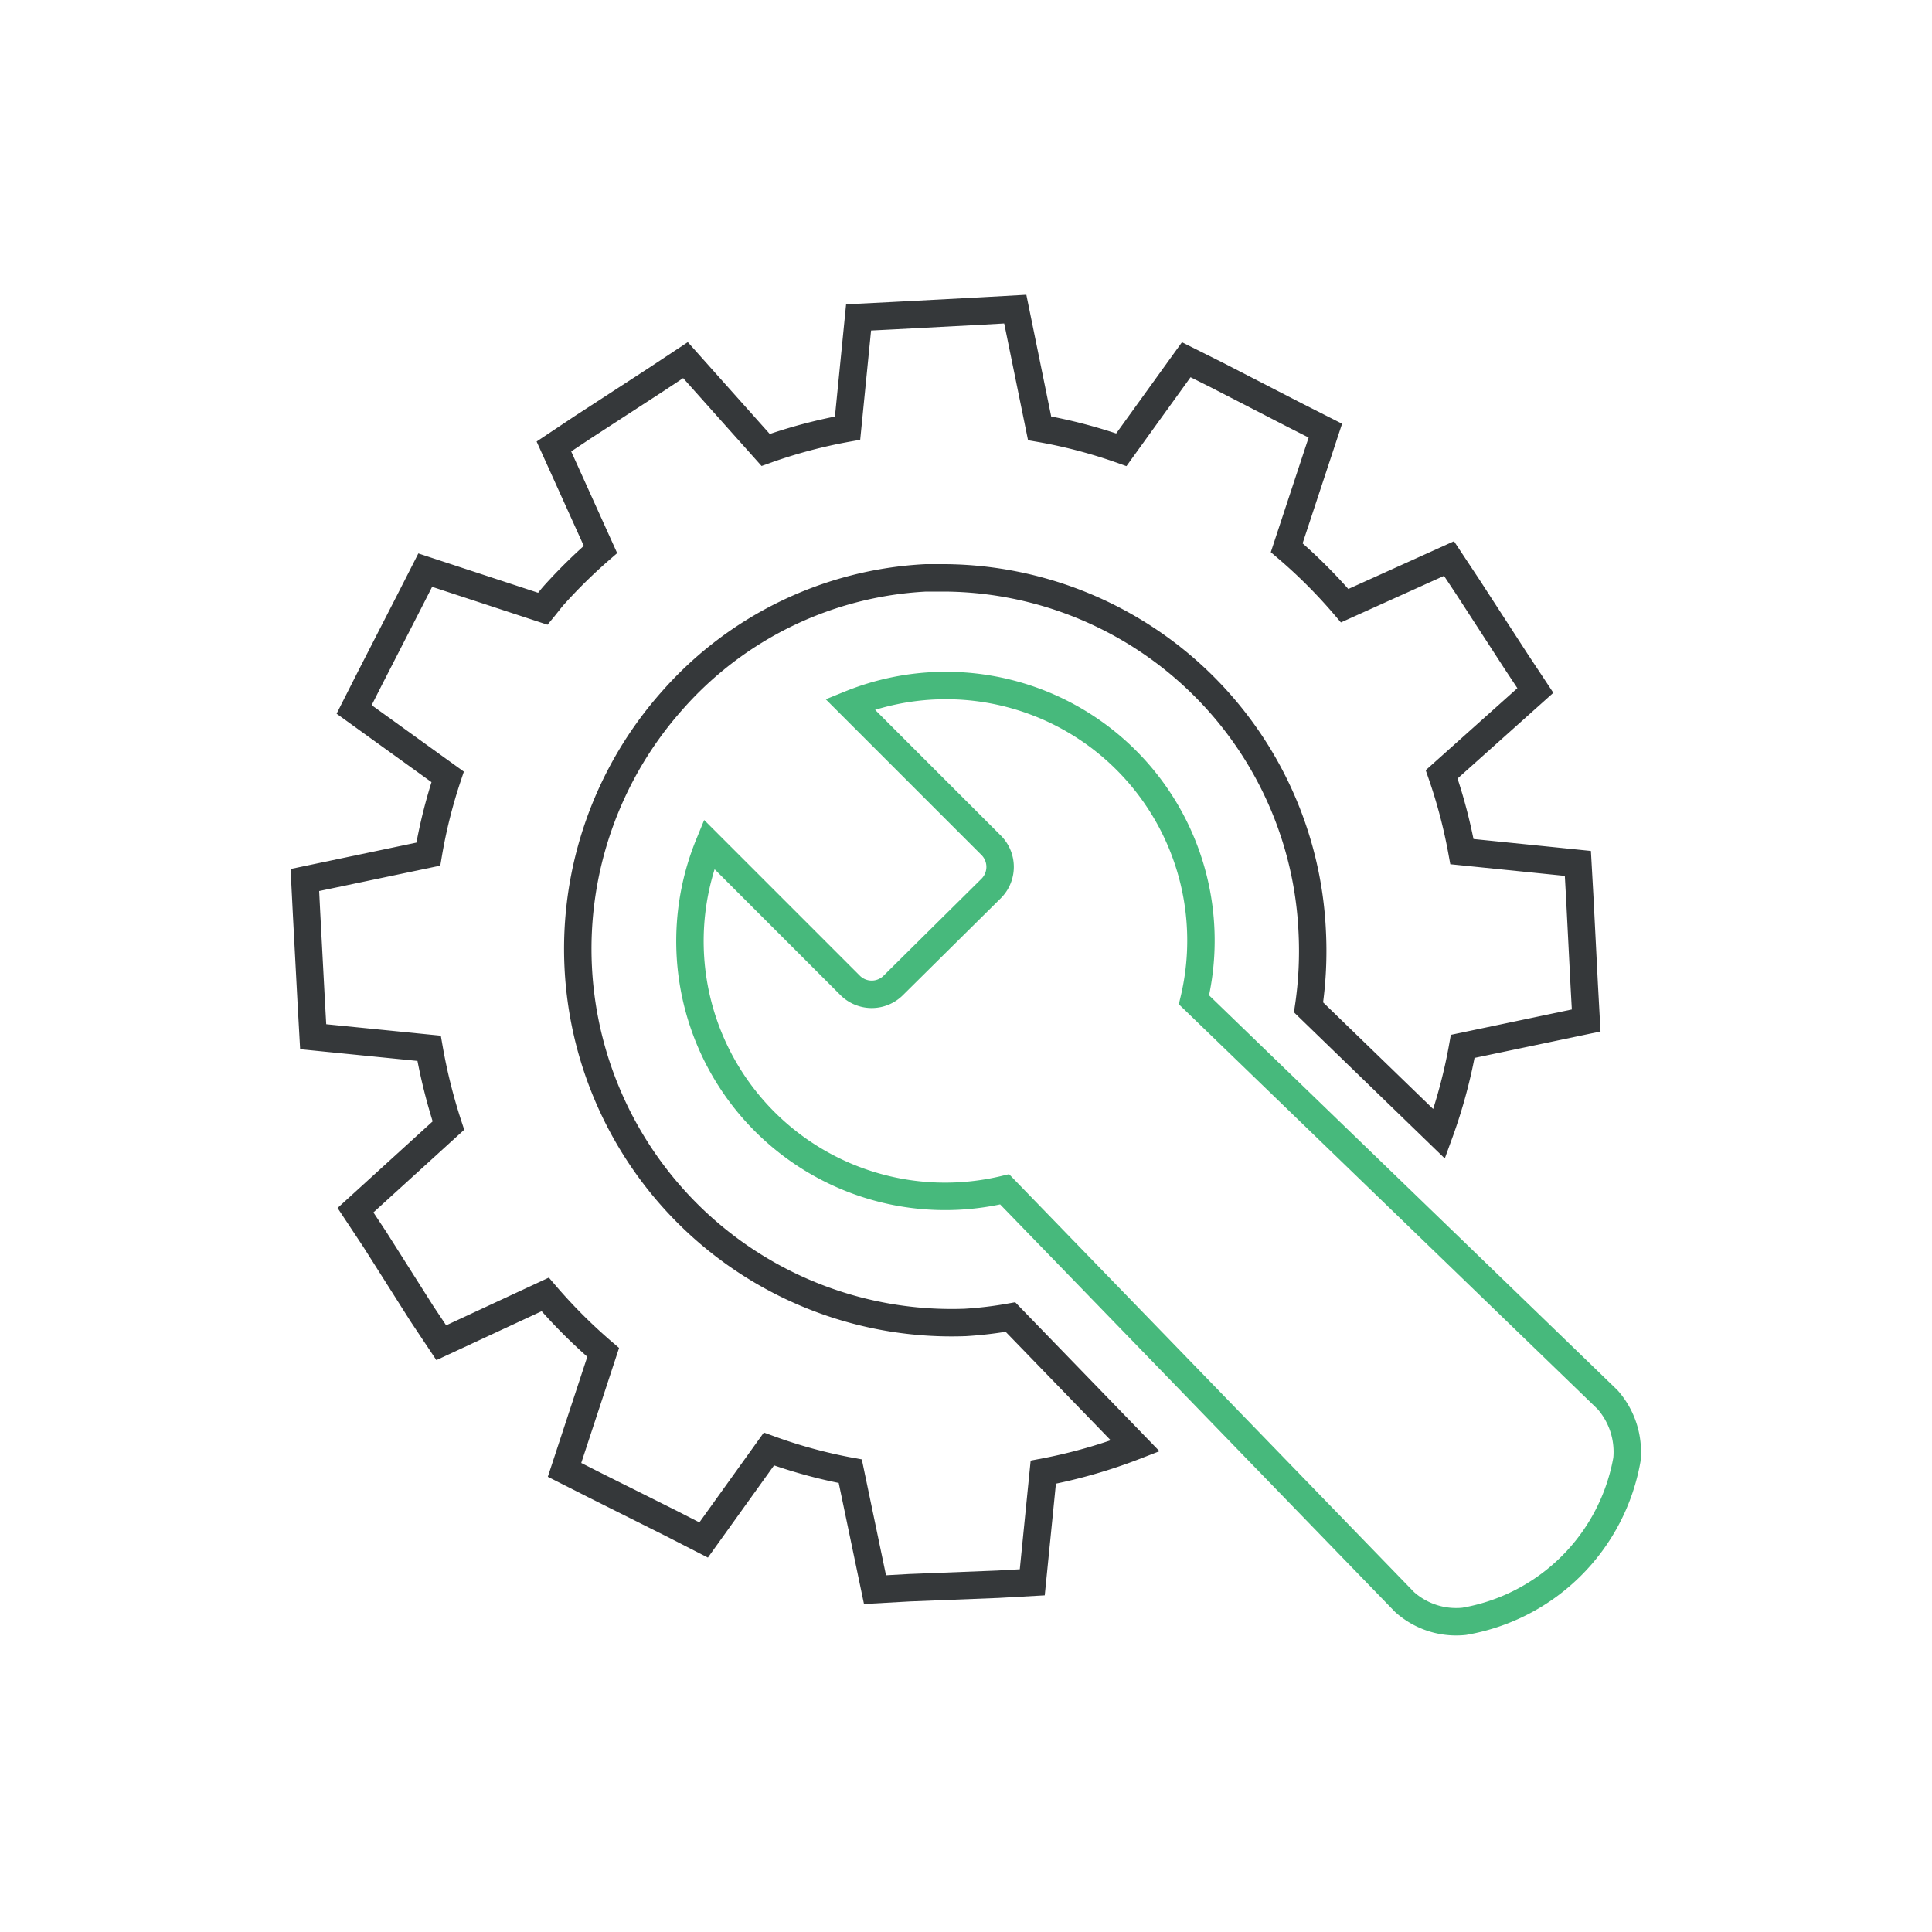
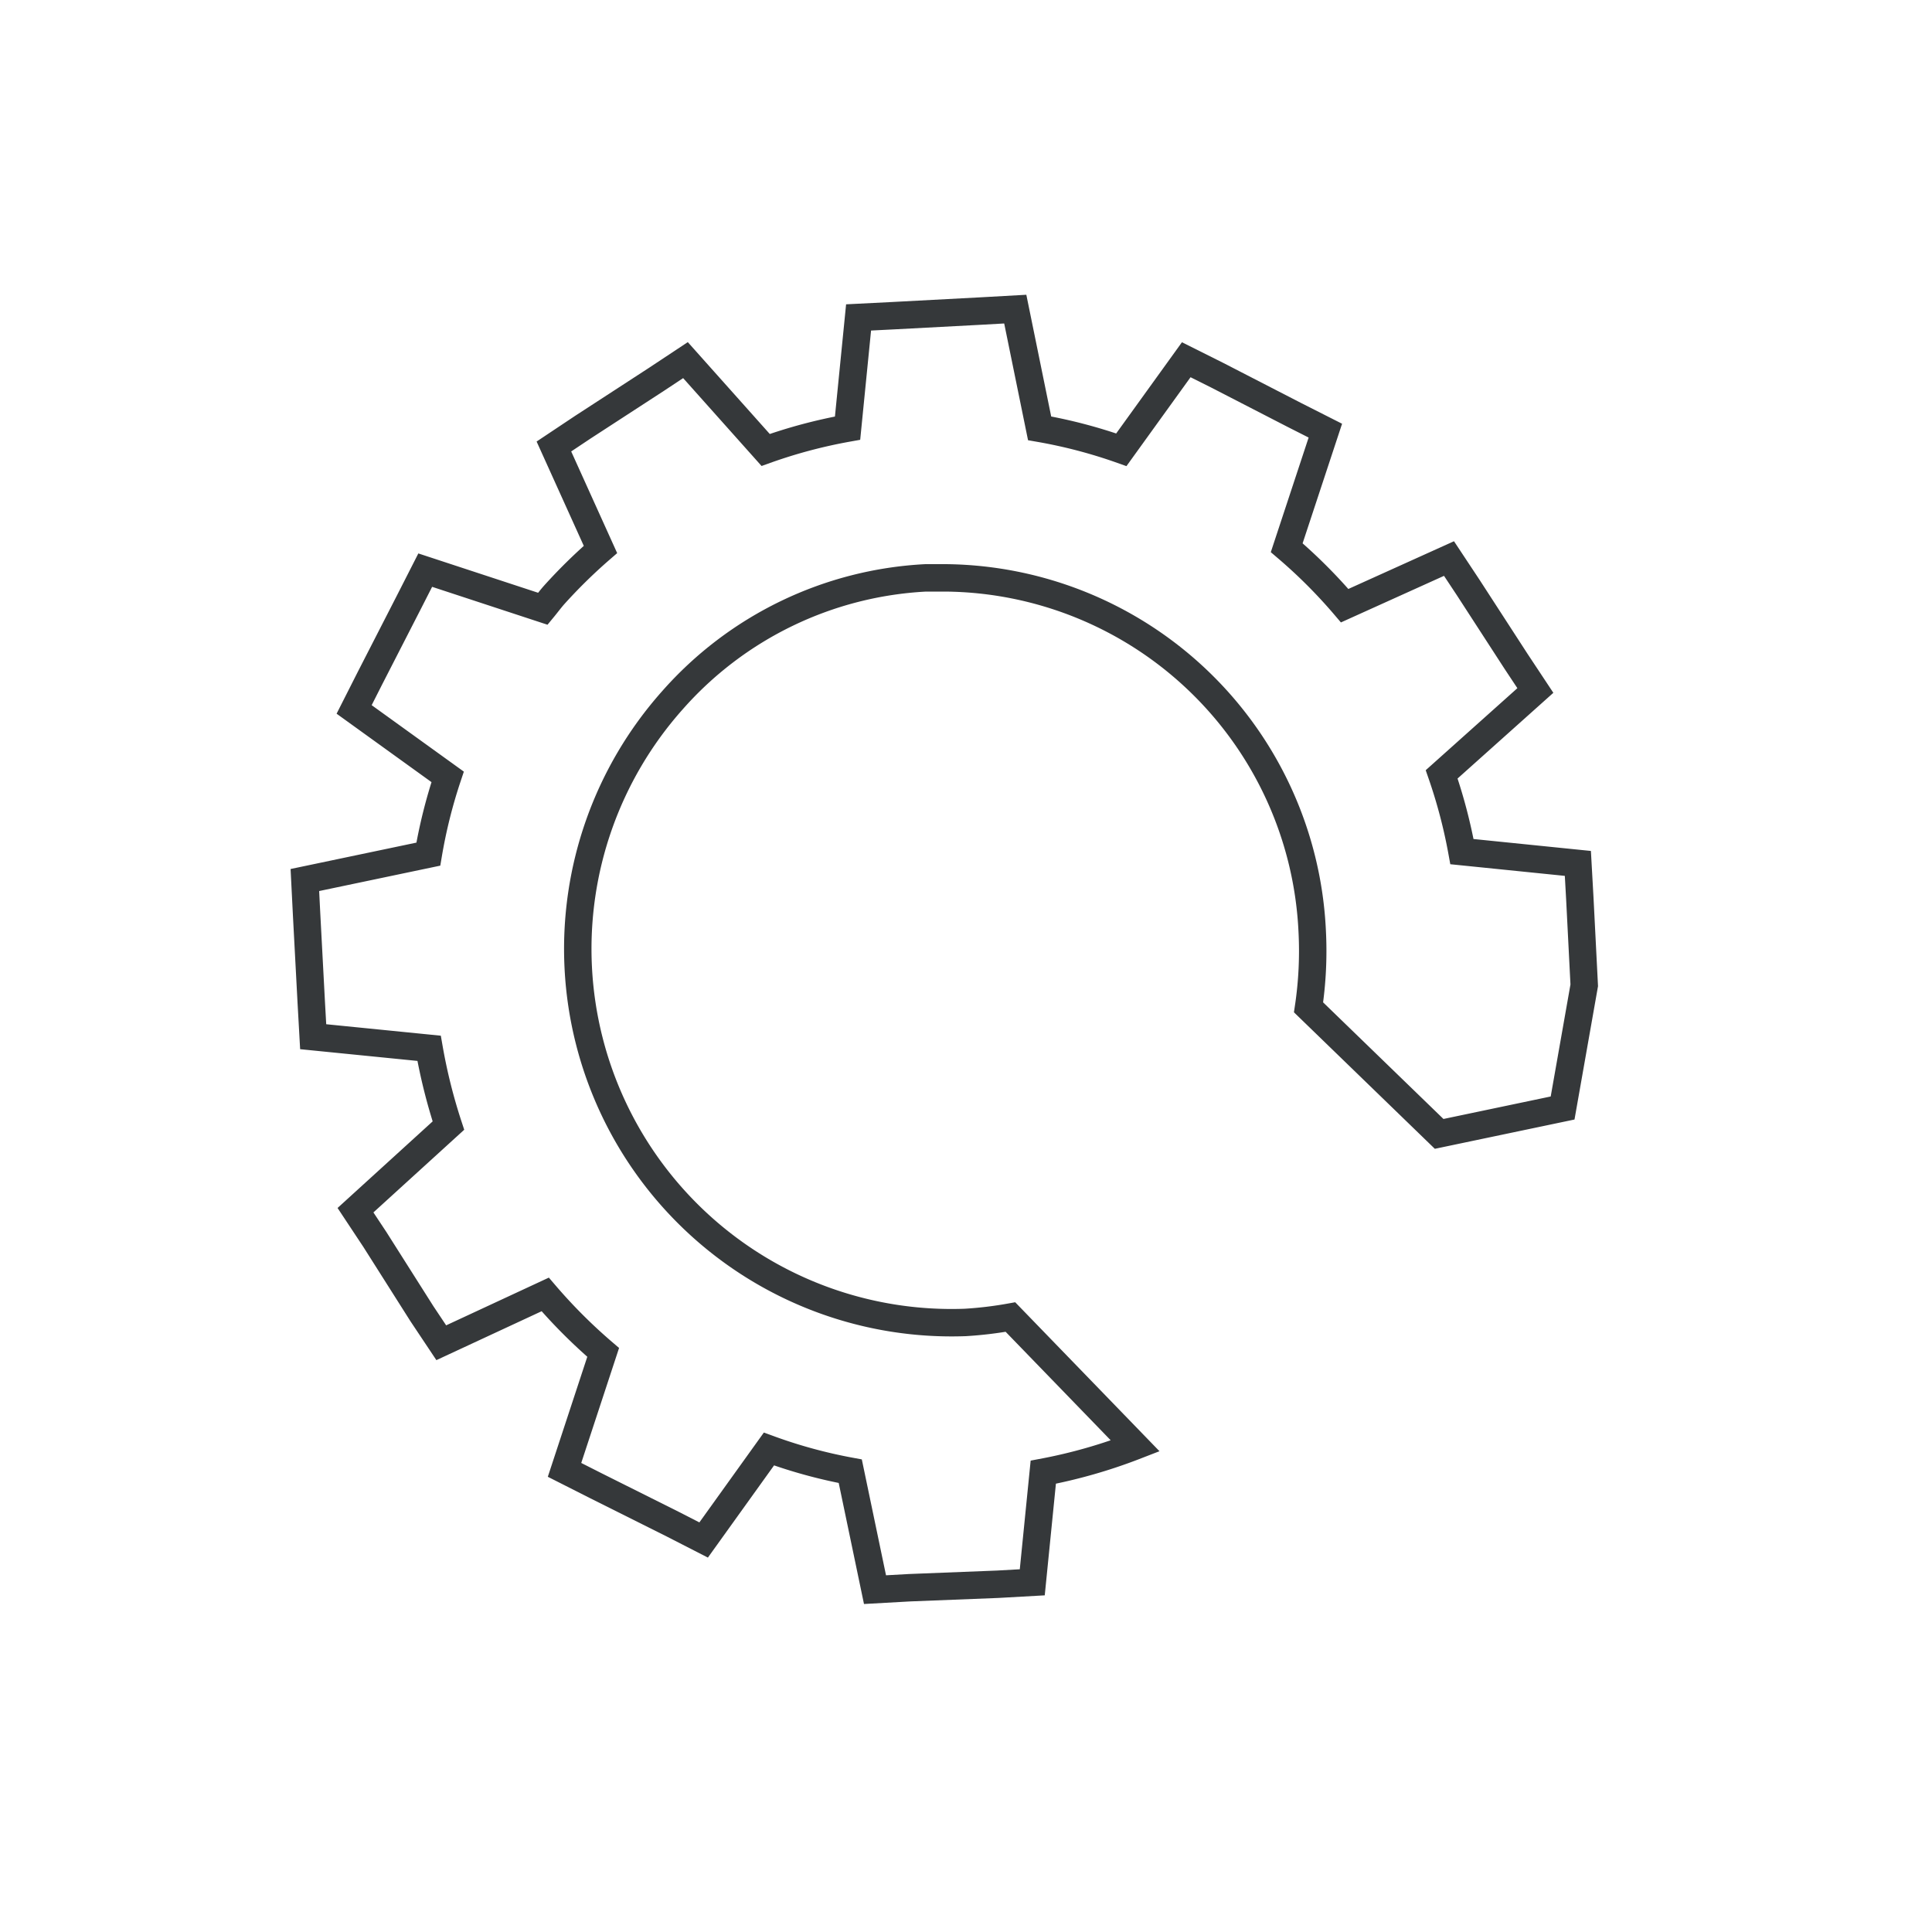
<svg xmlns="http://www.w3.org/2000/svg" id="Layer_1" data-name="Layer 1" viewBox="0 0 100 100">
  <defs>
    <style>.cls-1,.cls-2{fill:none;stroke-miterlimit:10;stroke-width:1.42px;}.cls-1{stroke:#35383a;}.cls-2{stroke:#47b97c;}</style>
  </defs>
-   <path class="cls-1" d="M52.3,68.17a19.94,19.94,0,0,1-2.34.28A19.35,19.35,0,0,1,34.8,36.25a18.76,18.76,0,0,1,13.12-6.34c.34,0,.67,0,1,0a19.18,19.18,0,0,1,19,18.3,19.77,19.77,0,0,1-.19,3.93l6.76,6.55a27,27,0,0,0,1.22-4.53l6.39-1.34L82,51l-.23-4.52-.1-1.79-6-.61a27,27,0,0,0-1.05-4l4.85-4.34-1-1.51L76,30.42l-1-1.51-5.4,2.44a26.74,26.74,0,0,0-3-3l2-6.06-1.6-.81-4-2.06-1.6-.8-3.36,4.66a26,26,0,0,0-4.23-1.11L52.55,16l-1.79.1-4.53.24-1.79.09-.57,5.73a26.47,26.47,0,0,0-4.24,1.13l-4.15-4.65-1.51,1-3.8,2.47-1.5,1,2.41,5.33a27.39,27.39,0,0,0-2.43,2.39c-.19.22-.36.45-.55.68l-6.09-2-.82,1.61-2.05,4-.81,1.6,4.84,3.49a26.55,26.55,0,0,0-1,4l-6.39,1.34.09,1.79.24,4.53.1,1.79,6,.6a28.51,28.51,0,0,0,1,4L18.4,62.64l1,1.51L21.84,68l1,1.5L28.22,67a27.6,27.6,0,0,0,3,3l-2,6.08,1.6.81,4,2,1.6.82,3.38-4.71a25.9,25.9,0,0,0,4.21,1.15l1.28,6.13,1.79-.1L51.65,82l1.78-.1L54,76.2a27,27,0,0,0,4.76-1.36Z" />
-   <path class="cls-2" d="M84.21,75.54a4.09,4.09,0,0,0-1-3.09L61.8,51.75A13.2,13.2,0,0,0,44,36.45l7.3,7.3a1.58,1.58,0,0,1,0,2.24l-5.05,5A1.58,1.58,0,0,1,44,51l-7.3-7.3A13.21,13.21,0,0,0,52,61.56L72.7,82.92a4,4,0,0,0,3.08,1A10.33,10.33,0,0,0,84.21,75.54Z" />
+   <path class="cls-1" d="M52.3,68.17a19.94,19.94,0,0,1-2.34.28A19.35,19.35,0,0,1,34.8,36.25a18.76,18.76,0,0,1,13.12-6.34c.34,0,.67,0,1,0a19.18,19.18,0,0,1,19,18.3,19.77,19.77,0,0,1-.19,3.93l6.76,6.55l6.39-1.34L82,51l-.23-4.52-.1-1.79-6-.61a27,27,0,0,0-1.05-4l4.85-4.34-1-1.51L76,30.42l-1-1.51-5.4,2.44a26.74,26.74,0,0,0-3-3l2-6.06-1.6-.81-4-2.06-1.6-.8-3.36,4.66a26,26,0,0,0-4.23-1.11L52.55,16l-1.79.1-4.53.24-1.79.09-.57,5.73a26.47,26.47,0,0,0-4.24,1.13l-4.15-4.65-1.51,1-3.8,2.47-1.5,1,2.41,5.33a27.39,27.39,0,0,0-2.43,2.39c-.19.22-.36.45-.55.68l-6.09-2-.82,1.61-2.05,4-.81,1.6,4.84,3.49a26.55,26.55,0,0,0-1,4l-6.39,1.34.09,1.79.24,4.53.1,1.79,6,.6a28.51,28.51,0,0,0,1,4L18.4,62.64l1,1.51L21.84,68l1,1.5L28.22,67a27.6,27.6,0,0,0,3,3l-2,6.08,1.6.81,4,2,1.6.82,3.38-4.71a25.9,25.9,0,0,0,4.21,1.15l1.28,6.13,1.79-.1L51.65,82l1.78-.1L54,76.2a27,27,0,0,0,4.76-1.36Z" />
</svg>